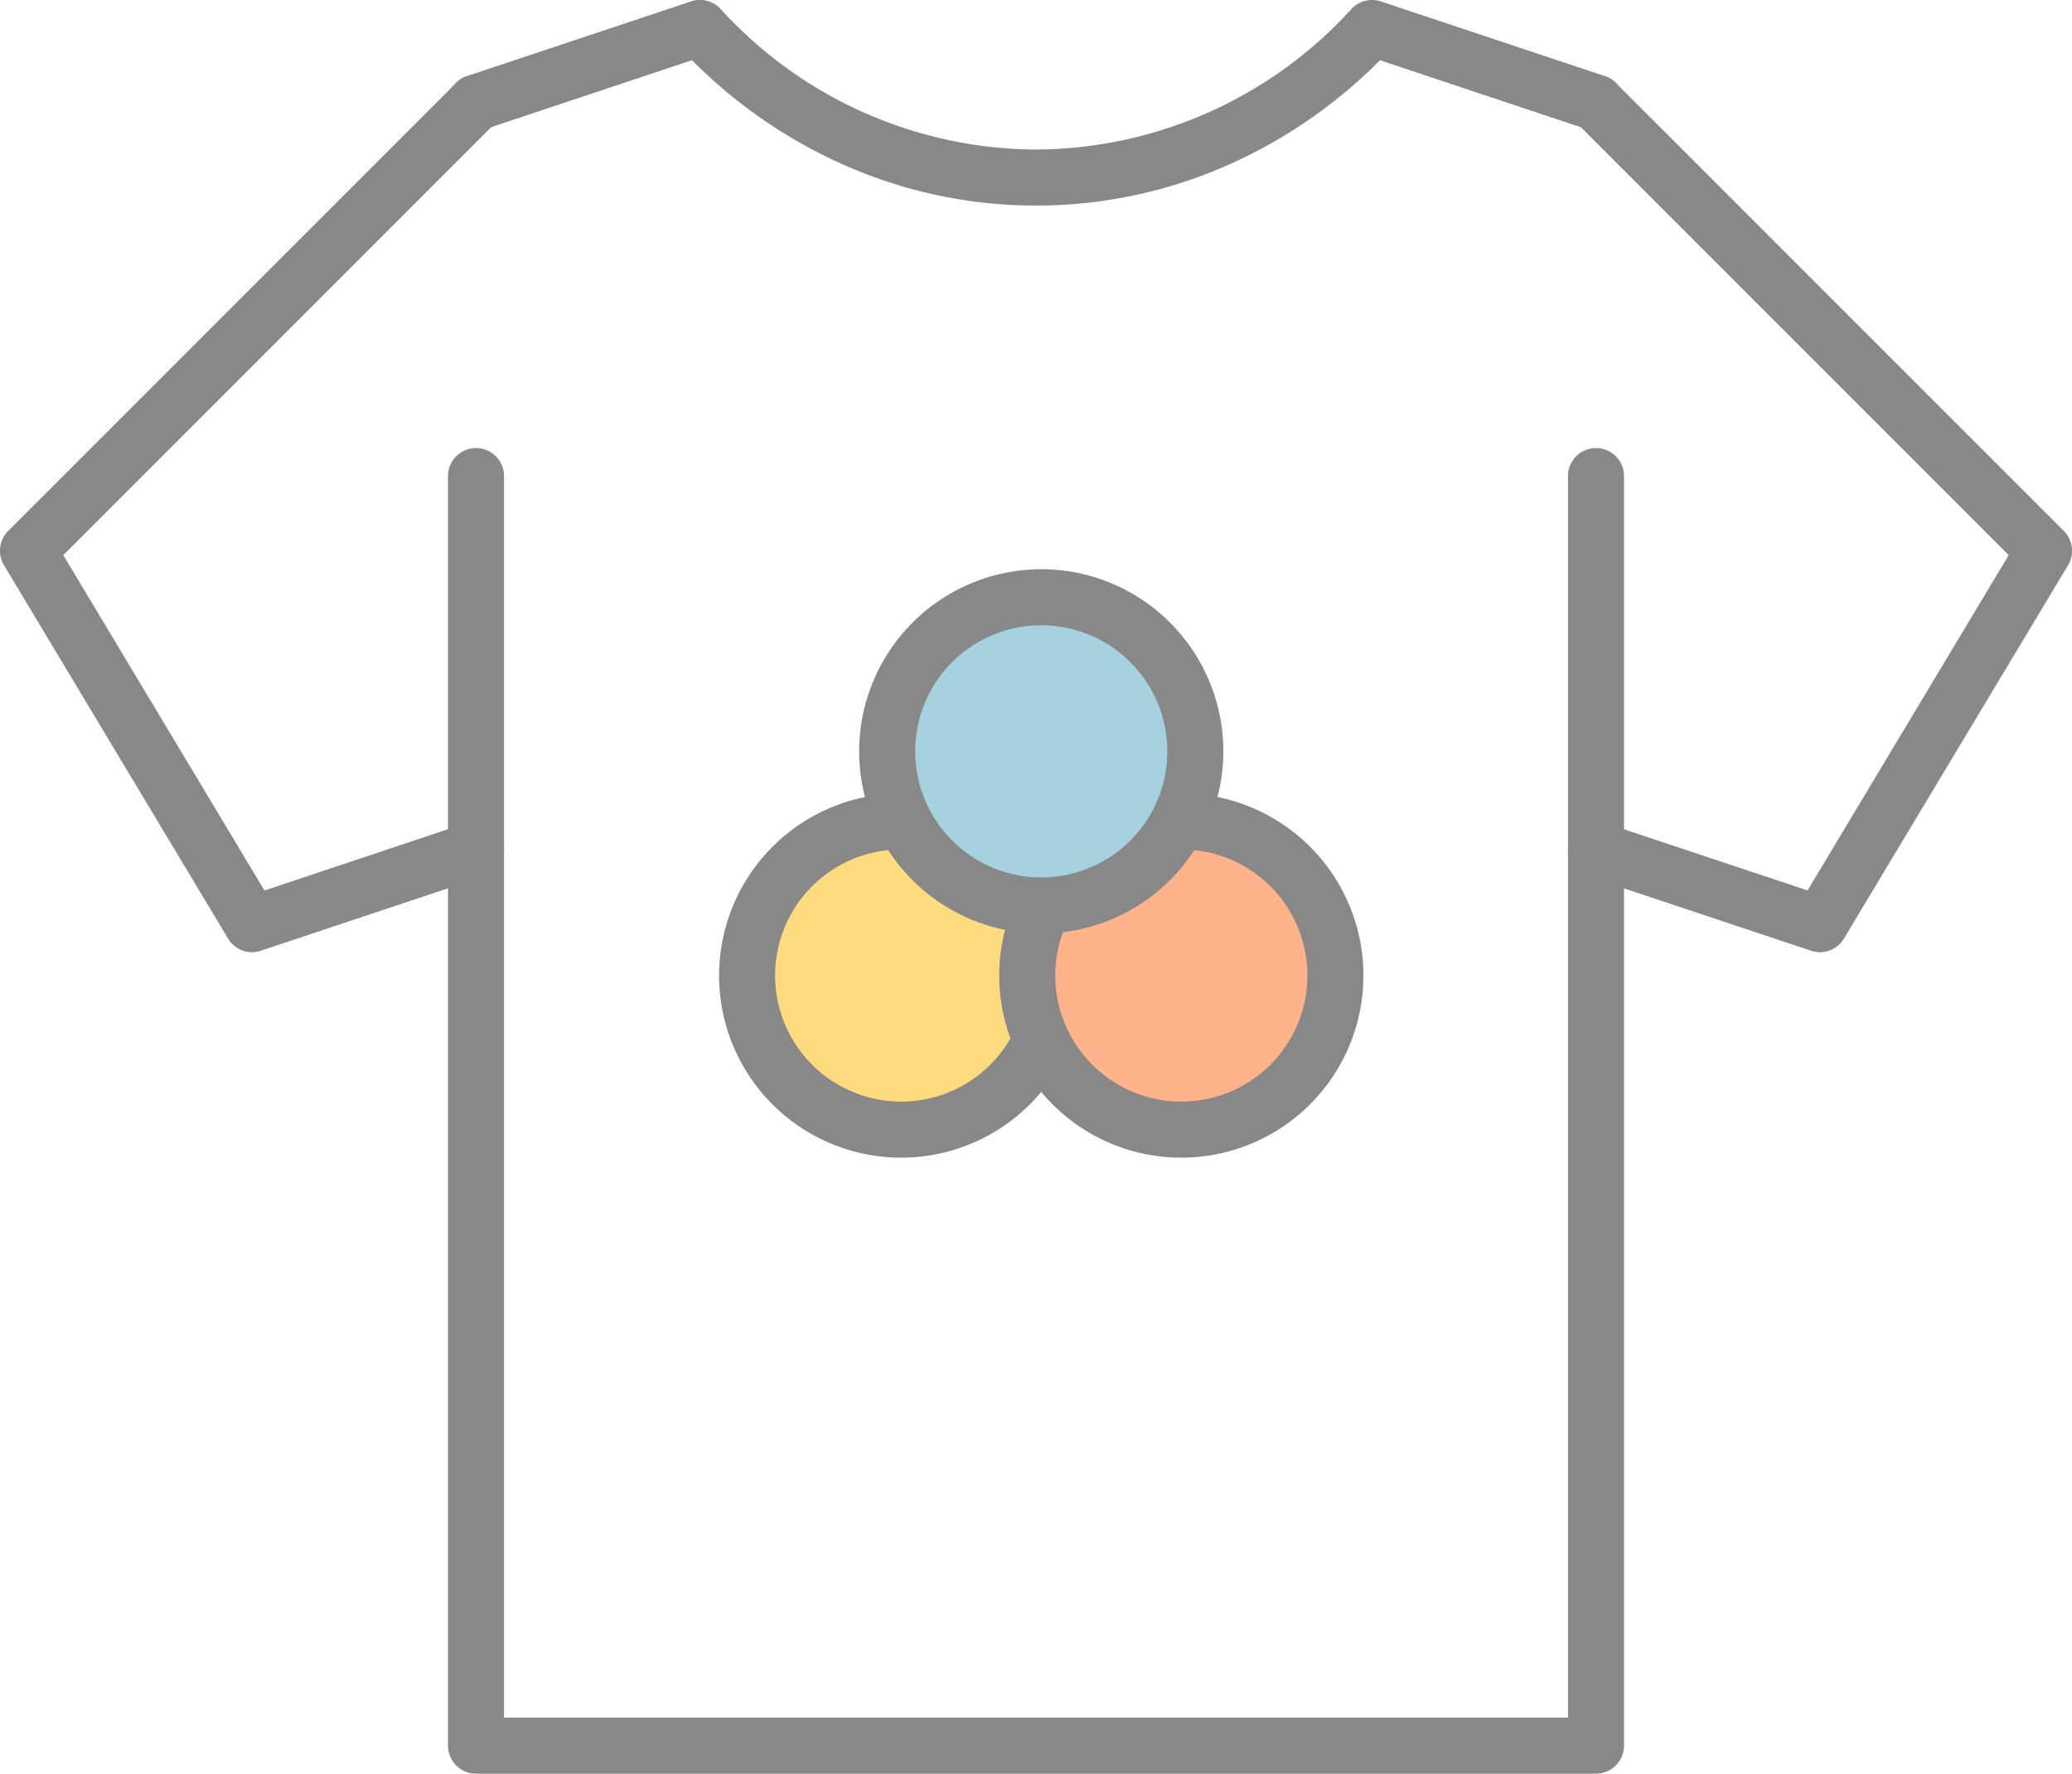
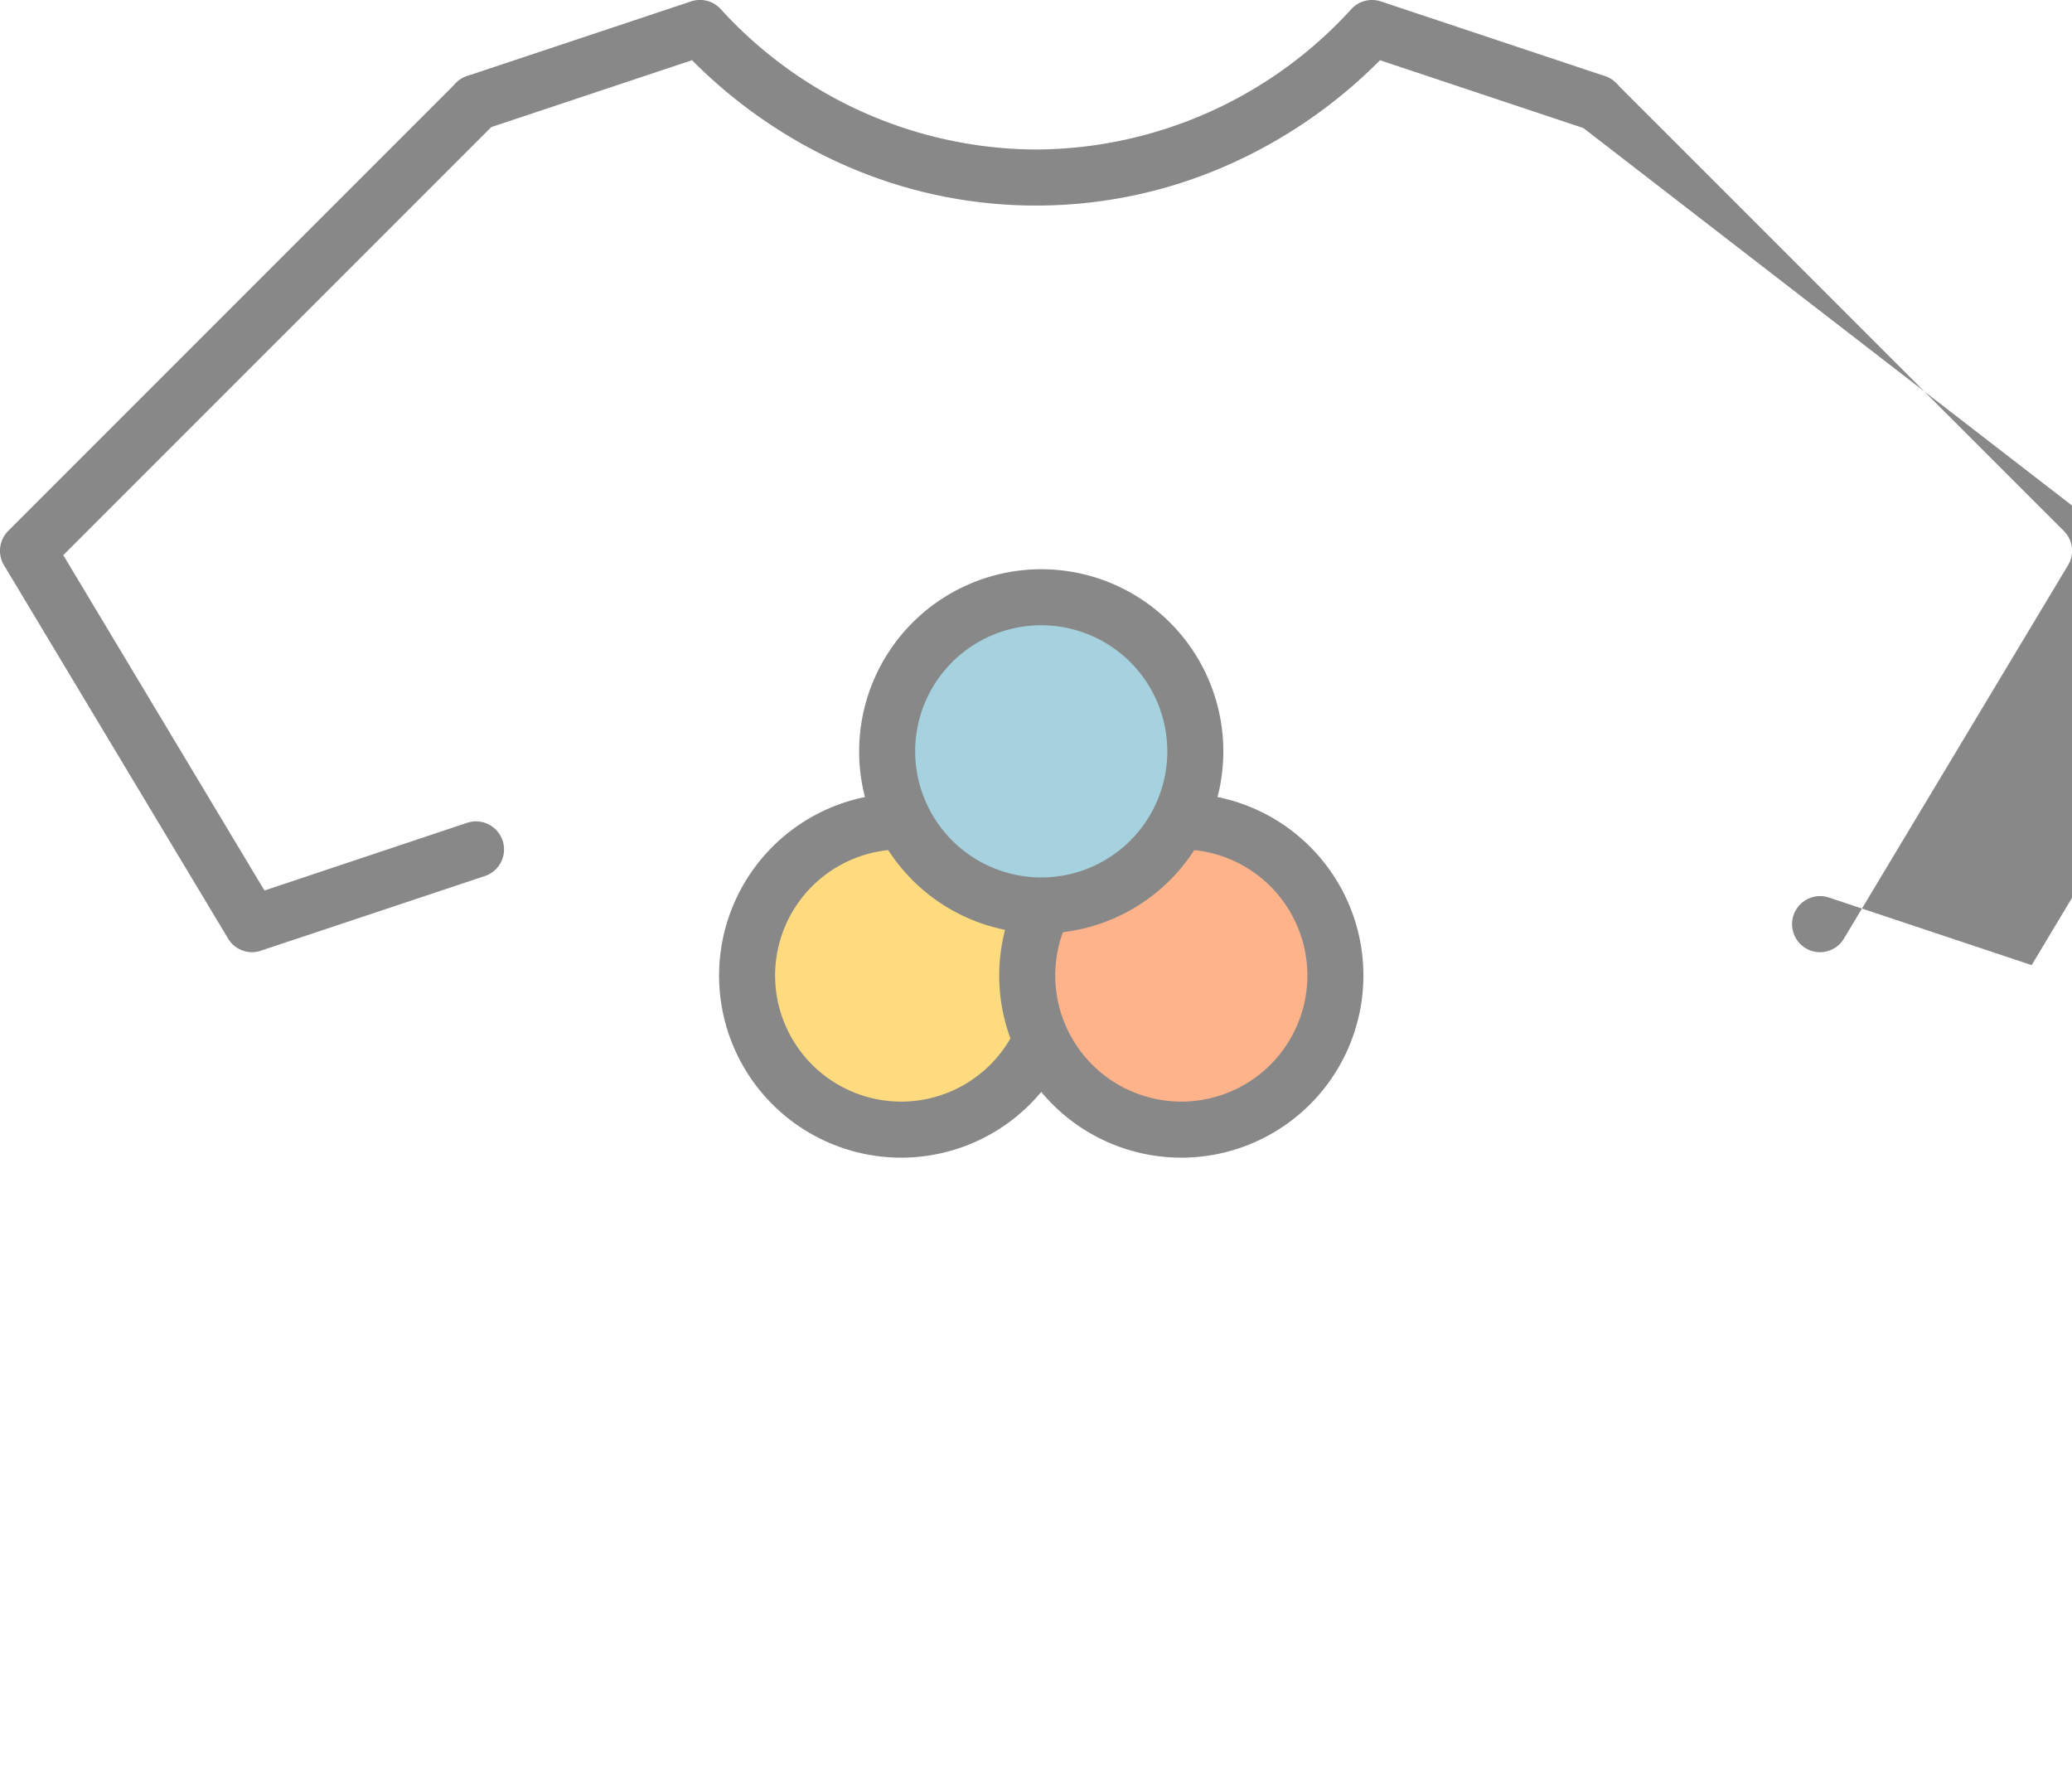
<svg xmlns="http://www.w3.org/2000/svg" width="73.962" height="63.301" viewBox="0 0 73.962 63.301">
  <g transform="translate(-303.332 -873.685)">
-     <path d="M180,42.318a1,1,0,0,1-.316-.051l-8-2.665a1,1,0,0,1,.632-1.9l7.235,2.412,7.181-11.969L171.293,12.707a1,1,0,0,1,1.414-1.414L188.7,27.284a1,1,0,0,1,.15,1.222l-8,13.326A1,1,0,0,1,180,42.318Z" transform="translate(188.303 865.35)" fill="#888" />
+     <path d="M180,42.318a1,1,0,0,1-.316-.051a1,1,0,0,1,.632-1.9l7.235,2.412,7.181-11.969L171.293,12.707a1,1,0,0,1,1.414-1.414L188.7,27.284a1,1,0,0,1,.15,1.222l-8,13.326A1,1,0,0,1,180,42.318Z" transform="translate(188.303 865.35)" fill="#888" />
    <path d="M12,42.318a1,1,0,0,1-.858-.486l-8-13.326a1,1,0,0,1,.15-1.222L19.284,11.293A1,1,0,0,1,20.7,12.707L5.259,28.147l7.181,11.969L19.675,37.7a1,1,0,0,1,.632,1.9l-8,2.665A1,1,0,0,1,12,42.318Z" transform="translate(300.332 865.35)" fill="#888" />
    <path d="M71.989,10.336a16.877,16.877,0,0,1-6.778-1.417,17.766,17.766,0,0,1-5.5-3.771l-7.4,2.466a1,1,0,1,1-.632-1.9l8-2.665a1,1,0,0,1,1.048.267A15.313,15.313,0,0,0,71.989,8.336,15.313,15.313,0,0,0,83.252,3.318,1,1,0,0,1,84.3,3.051l8,2.665a1,1,0,0,1-.632,1.9l-7.4-2.466a17.766,17.766,0,0,1-5.5,3.771A16.877,16.877,0,0,1,71.989,10.336Z" transform="translate(268.324 870.685)" fill="#888" />
-     <path d="M91.979,98.309H52a1,1,0,0,1-1-1V52a1,1,0,1,1,2,0V96.309H90.979V52a1,1,0,1,1,2,0V97.309A1,1,0,0,1,91.979,98.309Z" transform="translate(268.324 838.676)" fill="#888" />
    <circle cx="5.5" cy="5.5" r="5.5" transform="translate(330 903)" fill="#ffdb80" />
    <path d="M5.5-1A6.5,6.5,0,1,1-1,5.5,6.507,6.507,0,0,1,5.5-1Zm0,11A4.5,4.5,0,1,0,1,5.5,4.505,4.505,0,0,0,5.5,10Z" transform="translate(330 903)" fill="#888" />
    <circle cx="5.5" cy="5.5" r="5.5" transform="translate(340 903)" fill="#ffb38a" />
    <path d="M5.5-1A6.5,6.5,0,1,1-1,5.5,6.507,6.507,0,0,1,5.5-1Zm0,11A4.5,4.5,0,1,0,1,5.5,4.505,4.505,0,0,0,5.5,10Z" transform="translate(340 903)" fill="#888" />
    <circle cx="5.5" cy="5.5" r="5.5" transform="translate(335 895)" fill="#a5d2de" />
    <path d="M5.5-1A6.5,6.5,0,1,1-1,5.5,6.507,6.507,0,0,1,5.5-1Zm0,11A4.5,4.5,0,1,0,1,5.5,4.505,4.505,0,0,0,5.5,10Z" transform="translate(335 895)" fill="#888" />
  </g>
</svg>